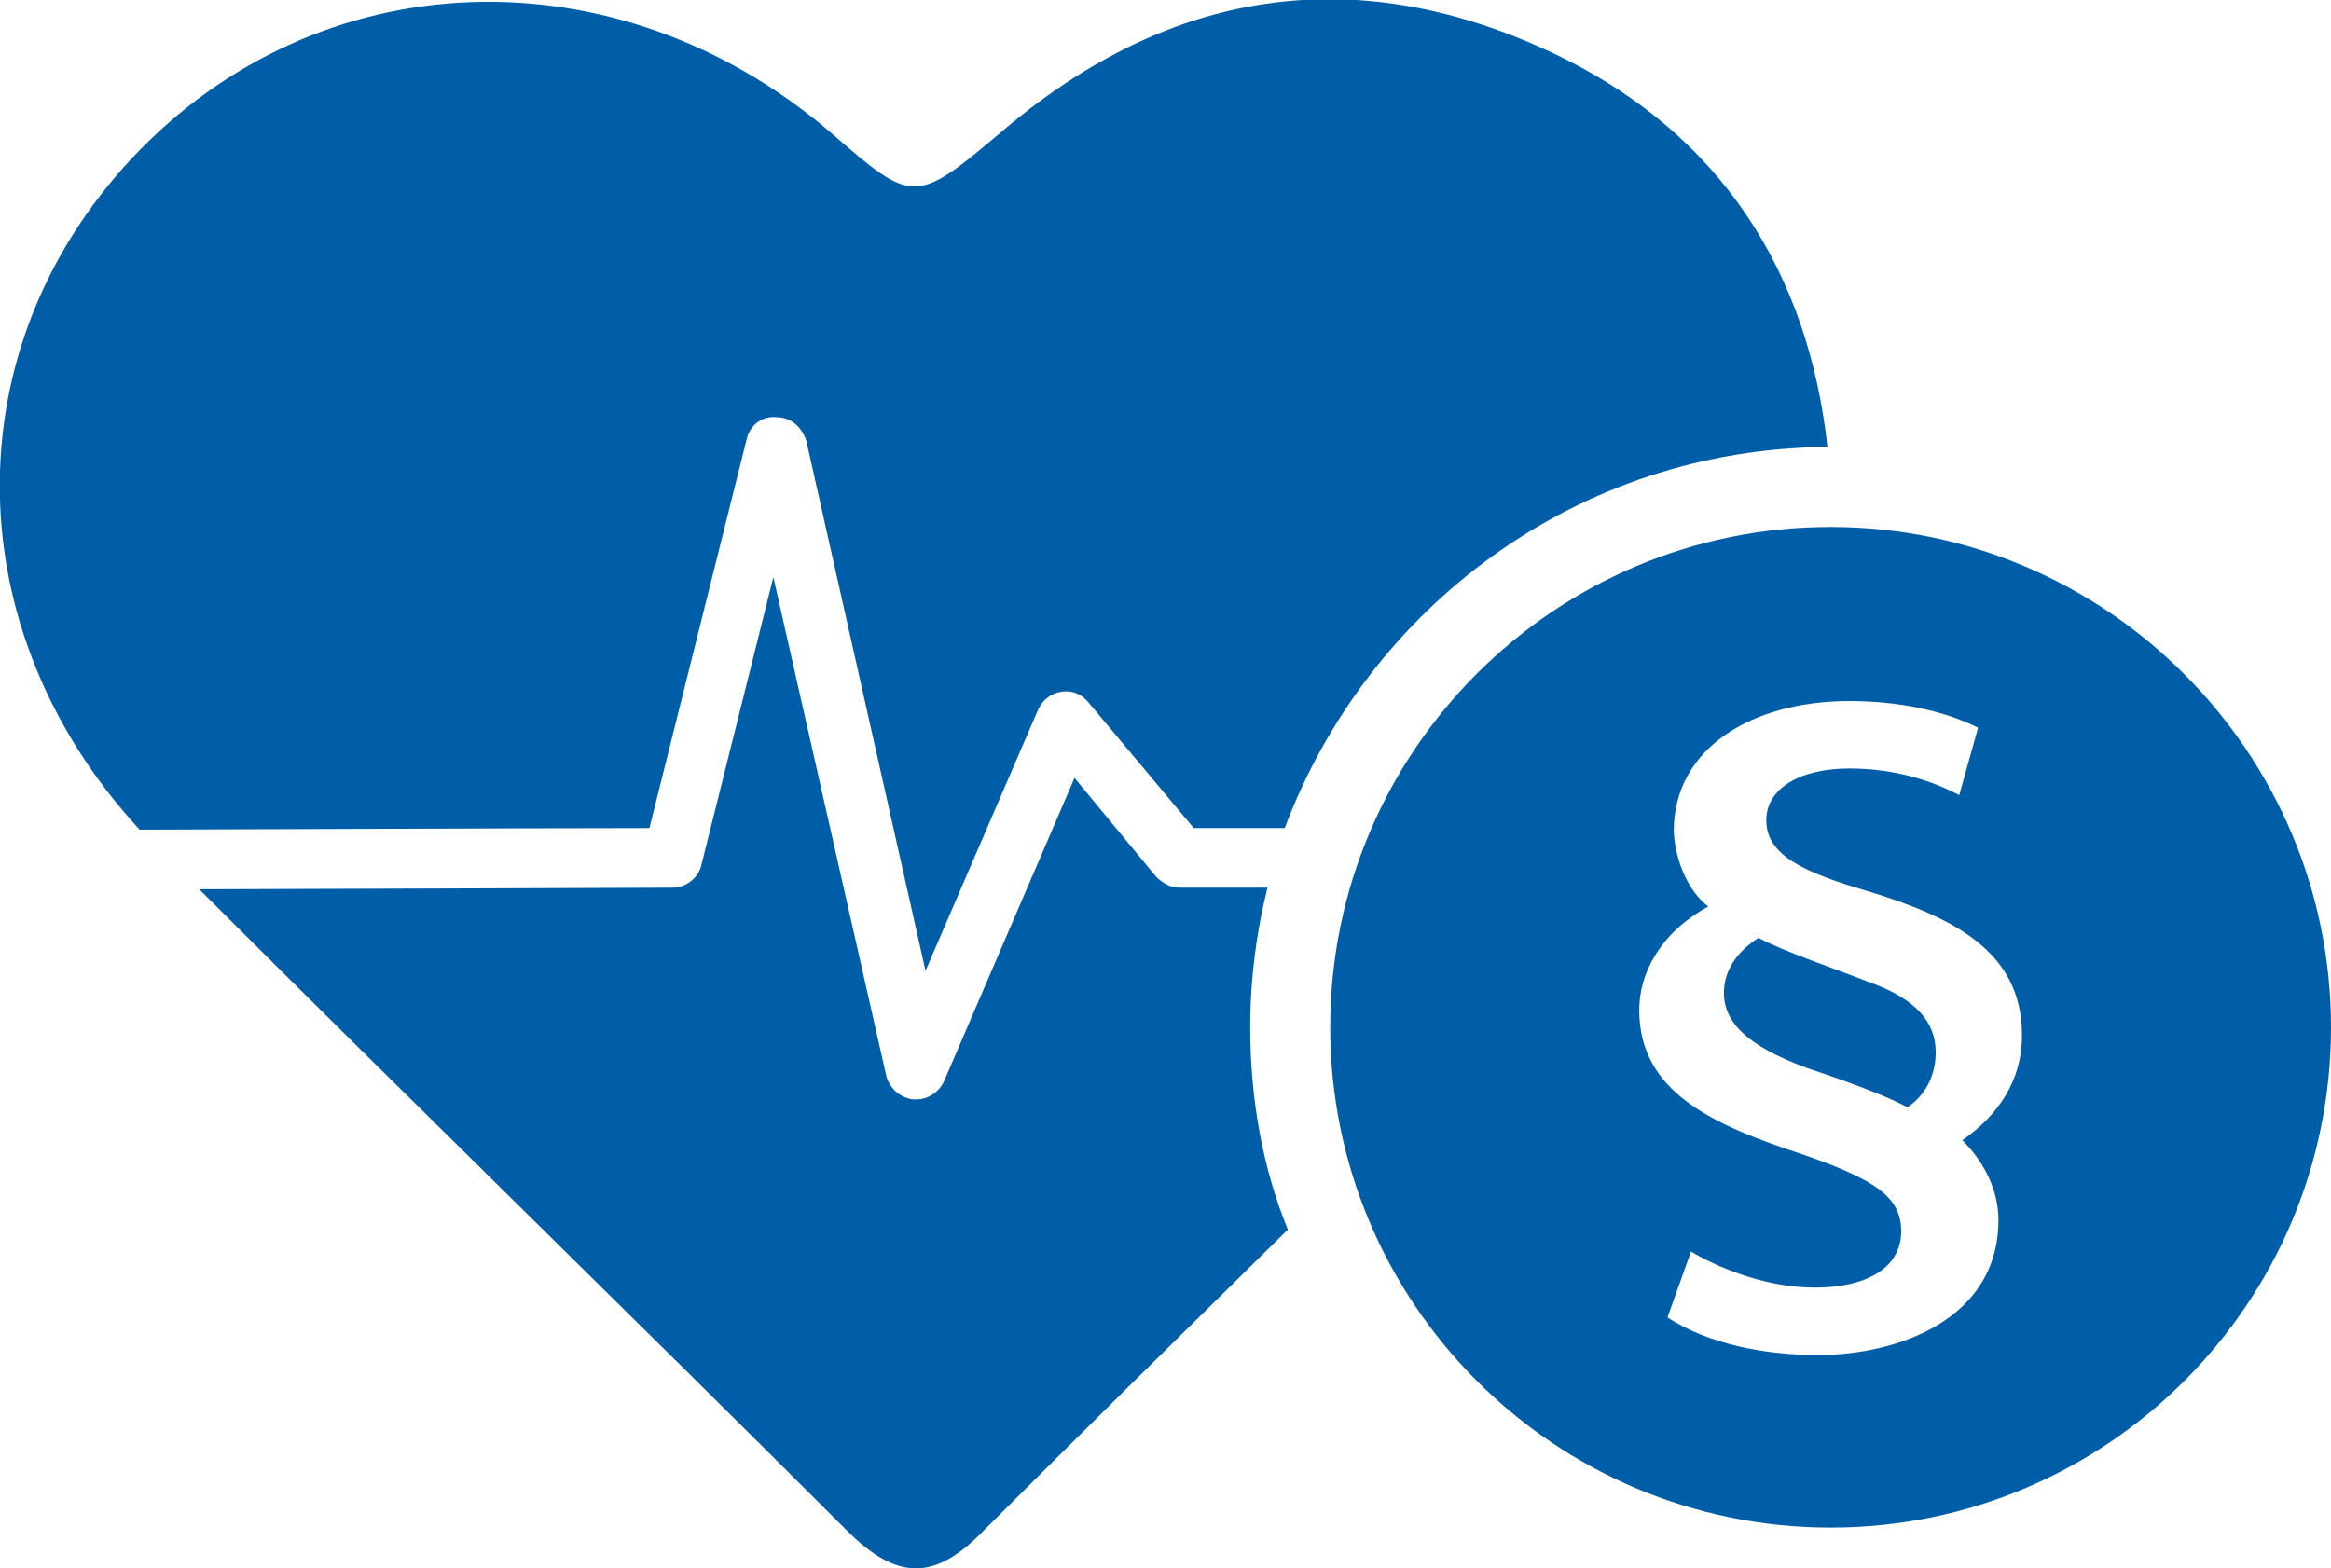
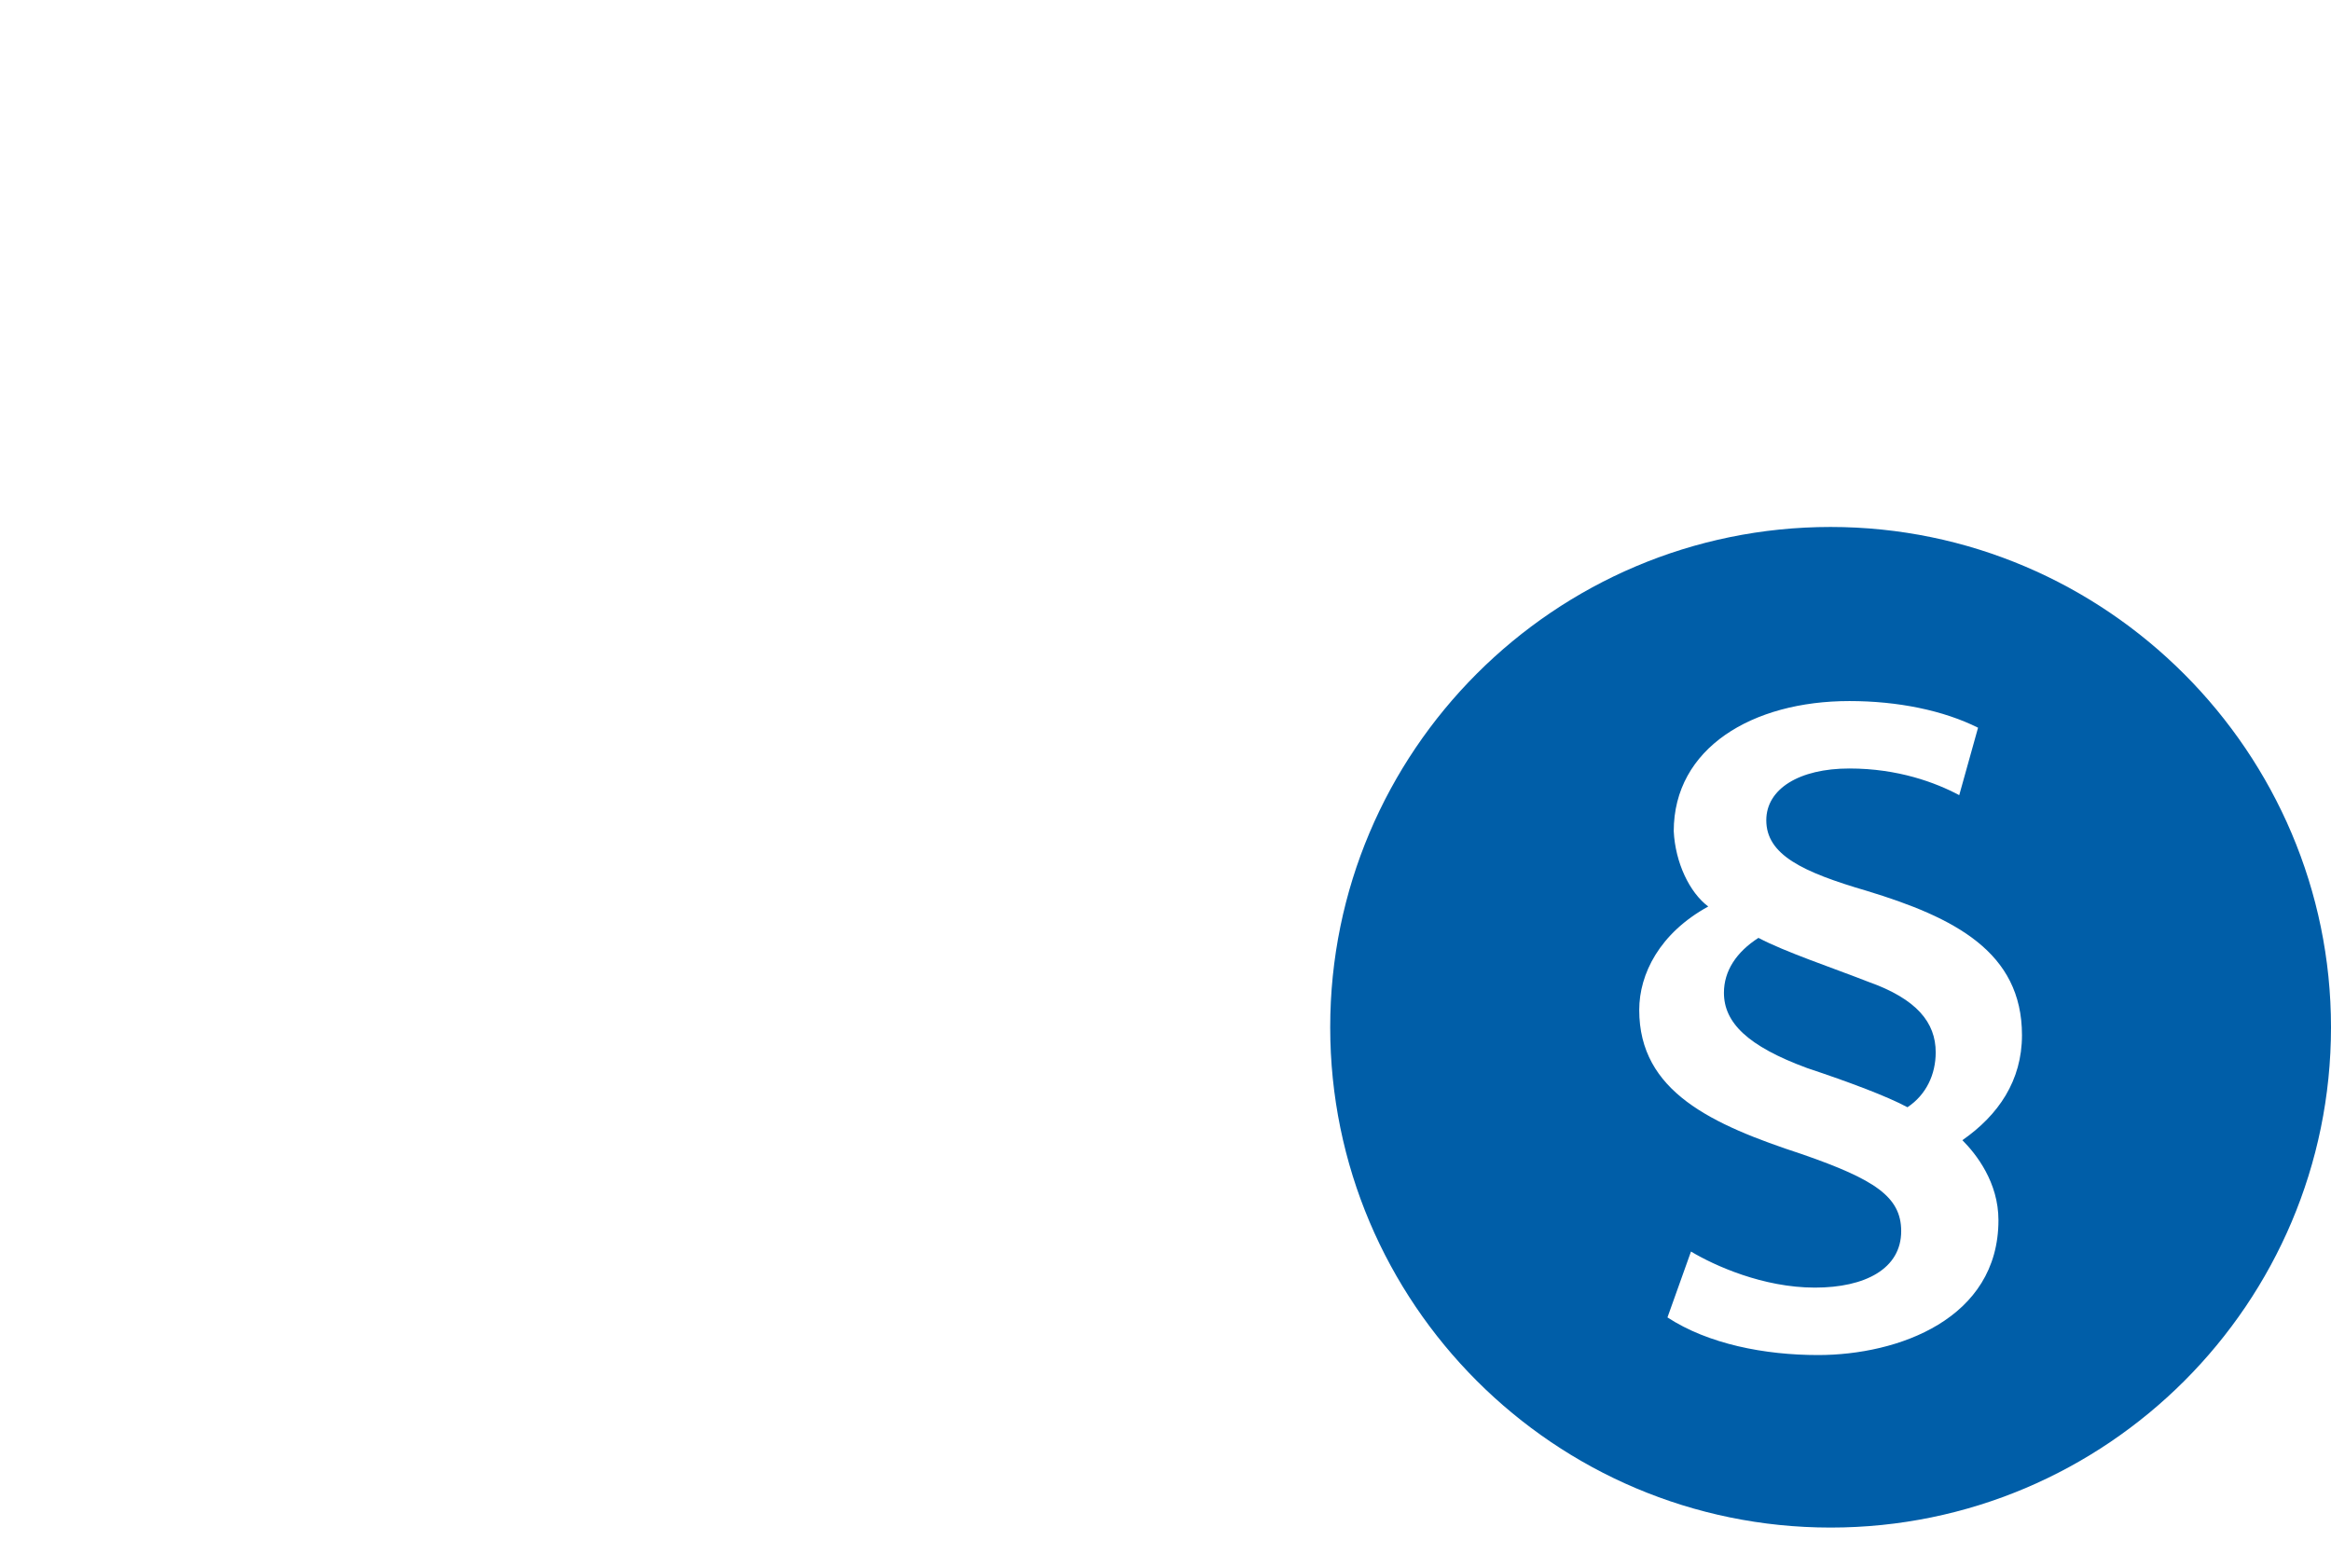
<svg xmlns="http://www.w3.org/2000/svg" version="1.1" id="Ebene_1" x="0px" y="0px" width="148.6px" height="100px" viewBox="0 0 148.6 100" enable-background="new 0 0 148.6 100" xml:space="preserve">
  <path fill="#005EA8" d="M116.7,33.6c-17.6,0-31.9,14.3-31.9,31.9s14.3,31.9,31.9,31.9s31.9-14.3,31.9-31.9  C148.6,48,134.3,33.6,116.7,33.6z M127.4,77.8c0,6.3-6.4,8.6-11.5,8.6c-3.4,0-7-0.7-9.6-2.4l1.5-4.2c1.5,0.9,4.6,2.3,7.9,2.3  c3.2,0,5.5-1.2,5.5-3.6c0-2.2-1.7-3.3-6.3-4.9c-5.8-1.9-10.4-4-10.4-9.2c0-2.3,1.3-4.9,4.4-6.6c-1.2-0.9-2.1-2.8-2.2-4.8  c0-5.3,5-8.3,11.2-8.3c3.1,0,6,0.6,8.2,1.7l-1.2,4.3c-1.5-0.8-3.9-1.7-7-1.7c-3.2,0-5.3,1.3-5.3,3.3c0,2.2,2.3,3.3,6.4,4.5  c5.6,1.7,9.9,3.9,9.9,9.2c0,2.9-1.5,5.1-3.8,6.7C126,73.6,127.4,75.4,127.4,77.8z" />
  <path fill="#005EA8" d="M119.1,62.6c-2.3-0.9-5.3-1.9-7-2.8c-1.4,0.9-2.2,2.1-2.2,3.5c0,1.9,1.5,3.4,5.3,4.8  c2.7,0.9,5.1,1.8,6.4,2.5c1.2-0.8,1.8-2.1,1.8-3.5C123.4,65.2,122.2,63.7,119.1,62.6z" />
-   <path fill="#005EA8" d="M79.7,65.5c0-3.1,0.4-6.1,1.1-8.9h-5.6c-0.6,0-1.1-0.3-1.5-0.7l-5.2-6.3l-8.3,19.3c-0.3,0.7-1,1.2-1.8,1.2  c-0.1,0-0.1,0-0.2,0c-0.8-0.1-1.5-0.7-1.7-1.5l-7.2-31.8l-4.6,18.4c-0.2,0.8-1,1.4-1.8,1.4c0,0-27.2,0.1-30.2,0.1  C26.4,70.4,40.3,83.9,54,97.6c3.2,3.2,5.6,3.2,8.7,0c6.4-6.4,12.9-12.8,19.4-19.2C80.5,74.5,79.7,70.1,79.7,65.5z" />
-   <path fill="#005EA8" d="M116.5,28.5c-1.2-10.9-6.6-20.1-17.9-25.3c-12.4-5.7-24-3.8-34.4,4.9c-5.9,5-5.9,5-11.3,0.3  C39.3-3.2,20.3-2.6,8.4,10.1C-3,22.3-2.8,40.2,8.9,52.9c1.3,0,25.7-0.1,32.5-0.1L47.6,28c0.2-0.9,1-1.5,1.9-1.4  c0.9,0,1.6,0.6,1.9,1.5L59,61.9l7.2-16.7c0.3-0.6,0.8-1,1.5-1.1s1.3,0.2,1.7,0.7l6.7,8h5.8C87.2,38.7,100.6,28.6,116.5,28.5z" />
</svg>